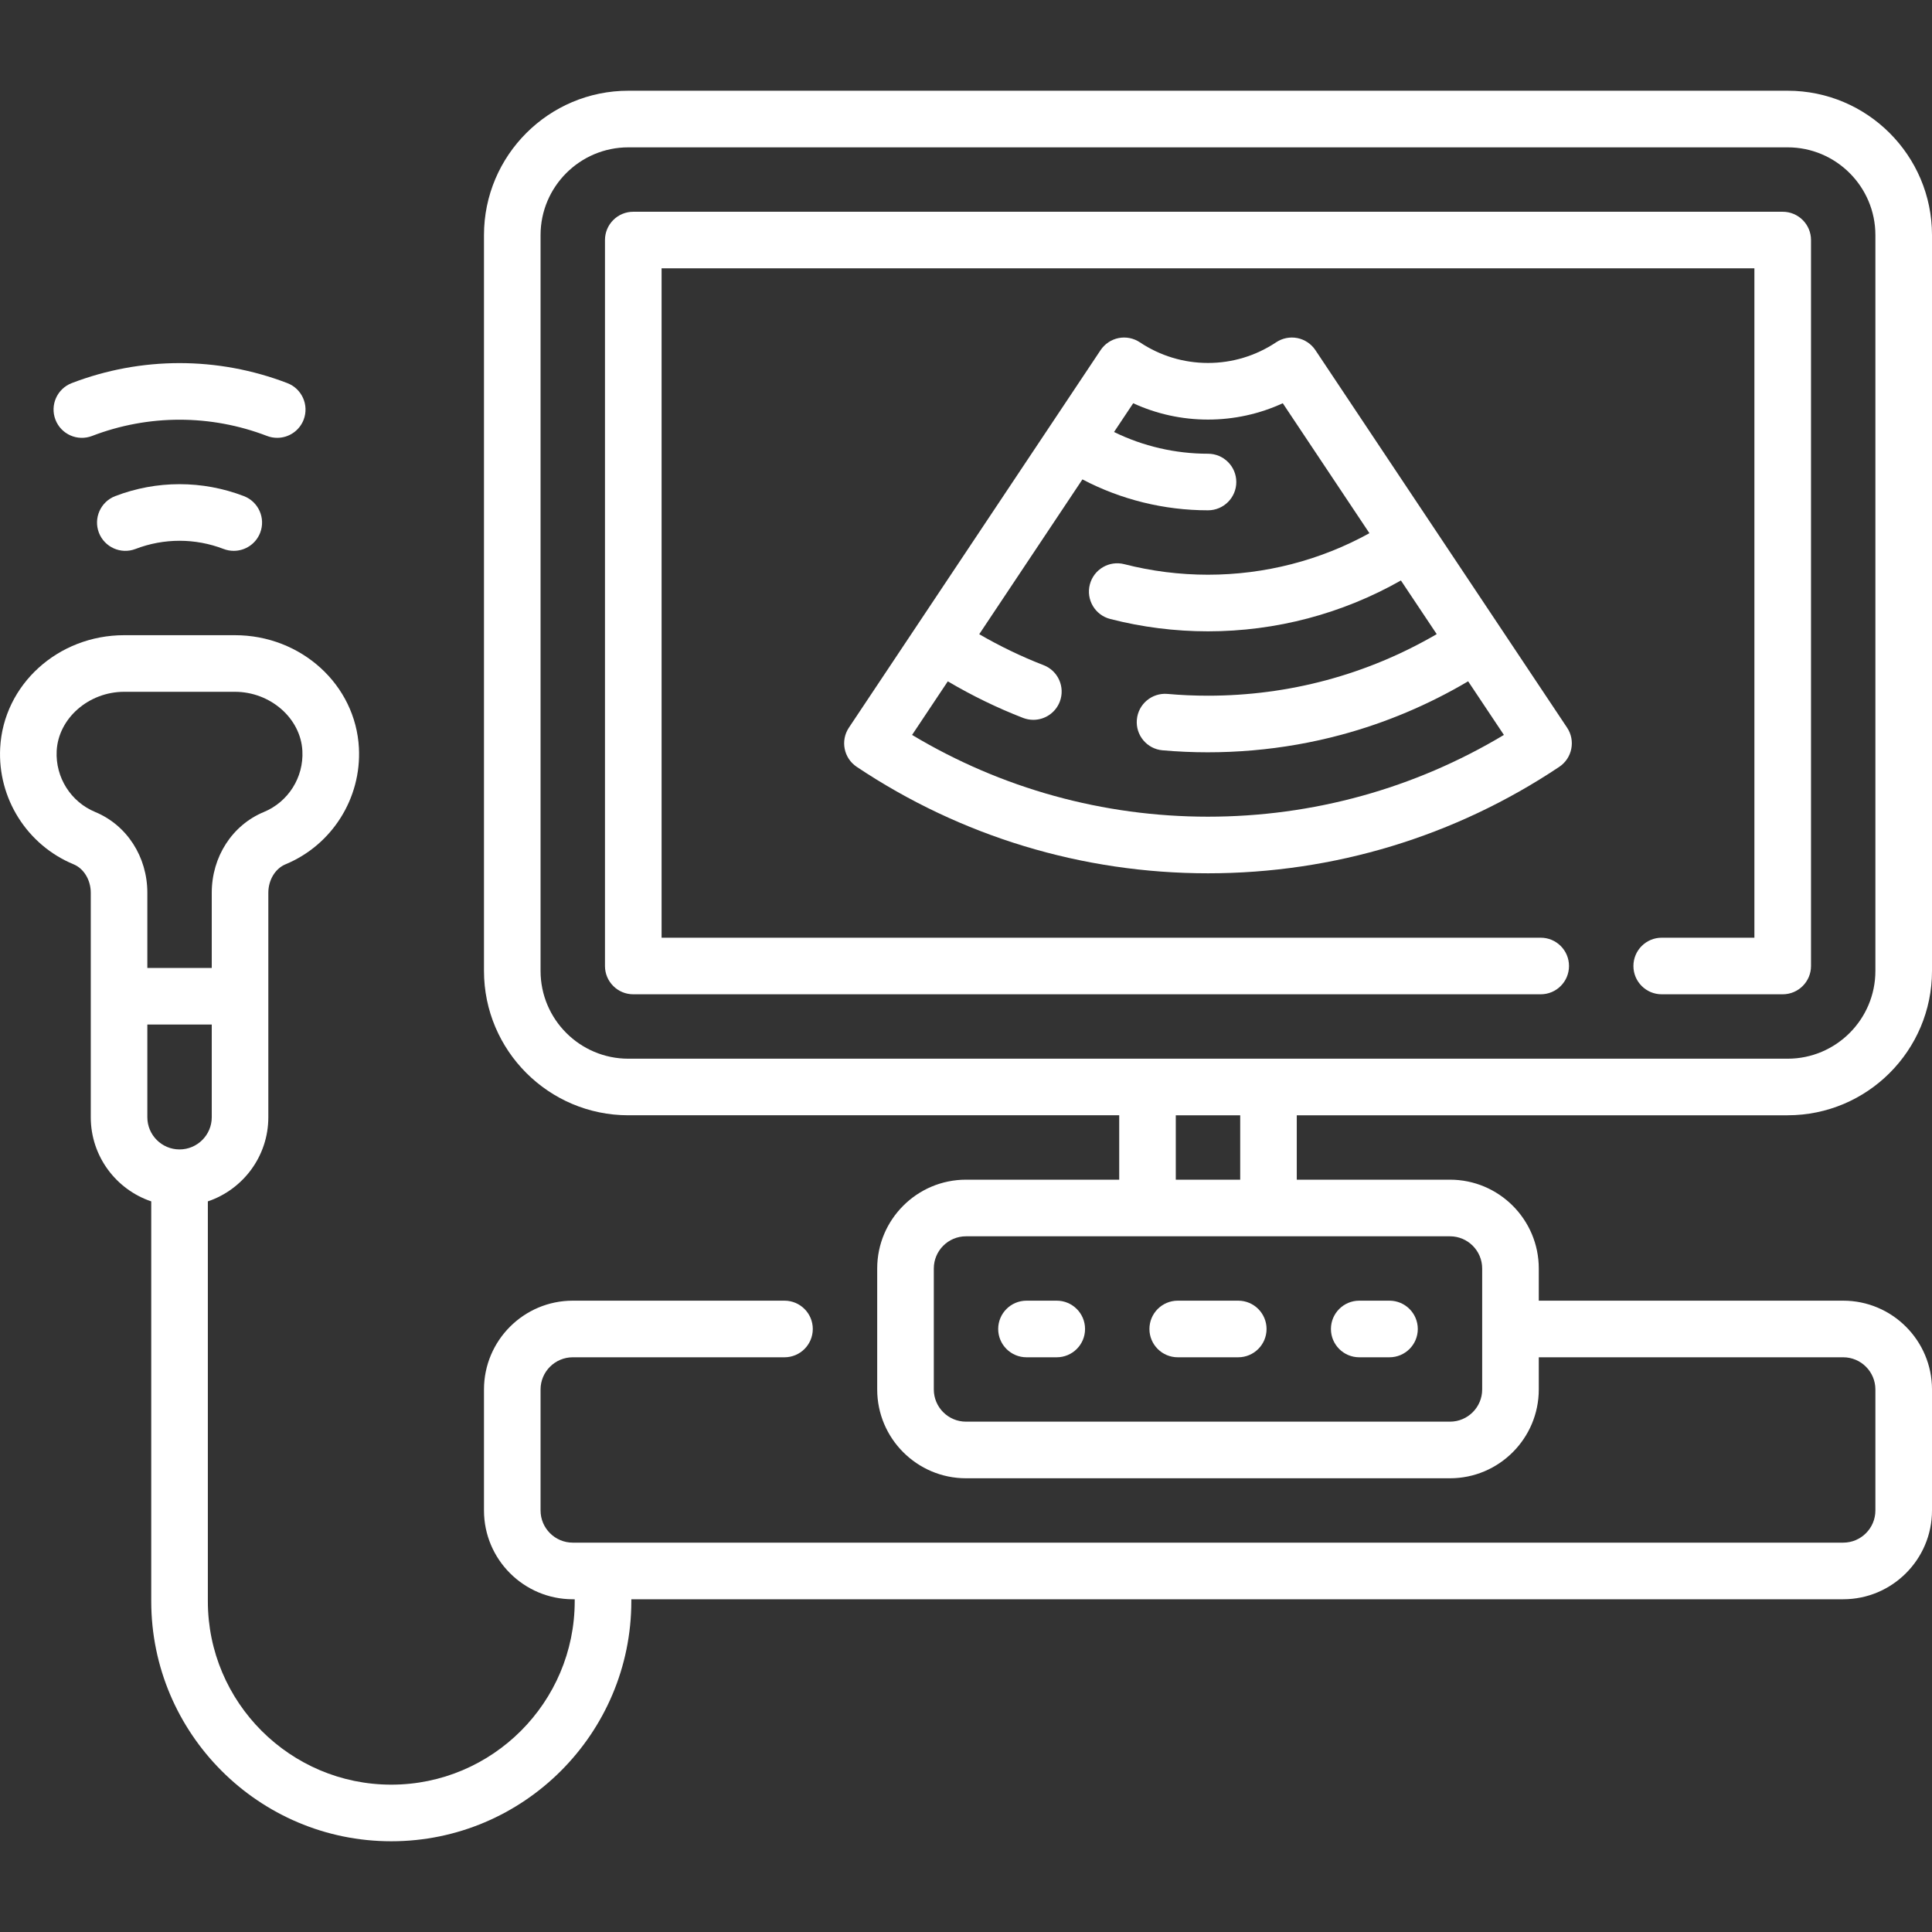
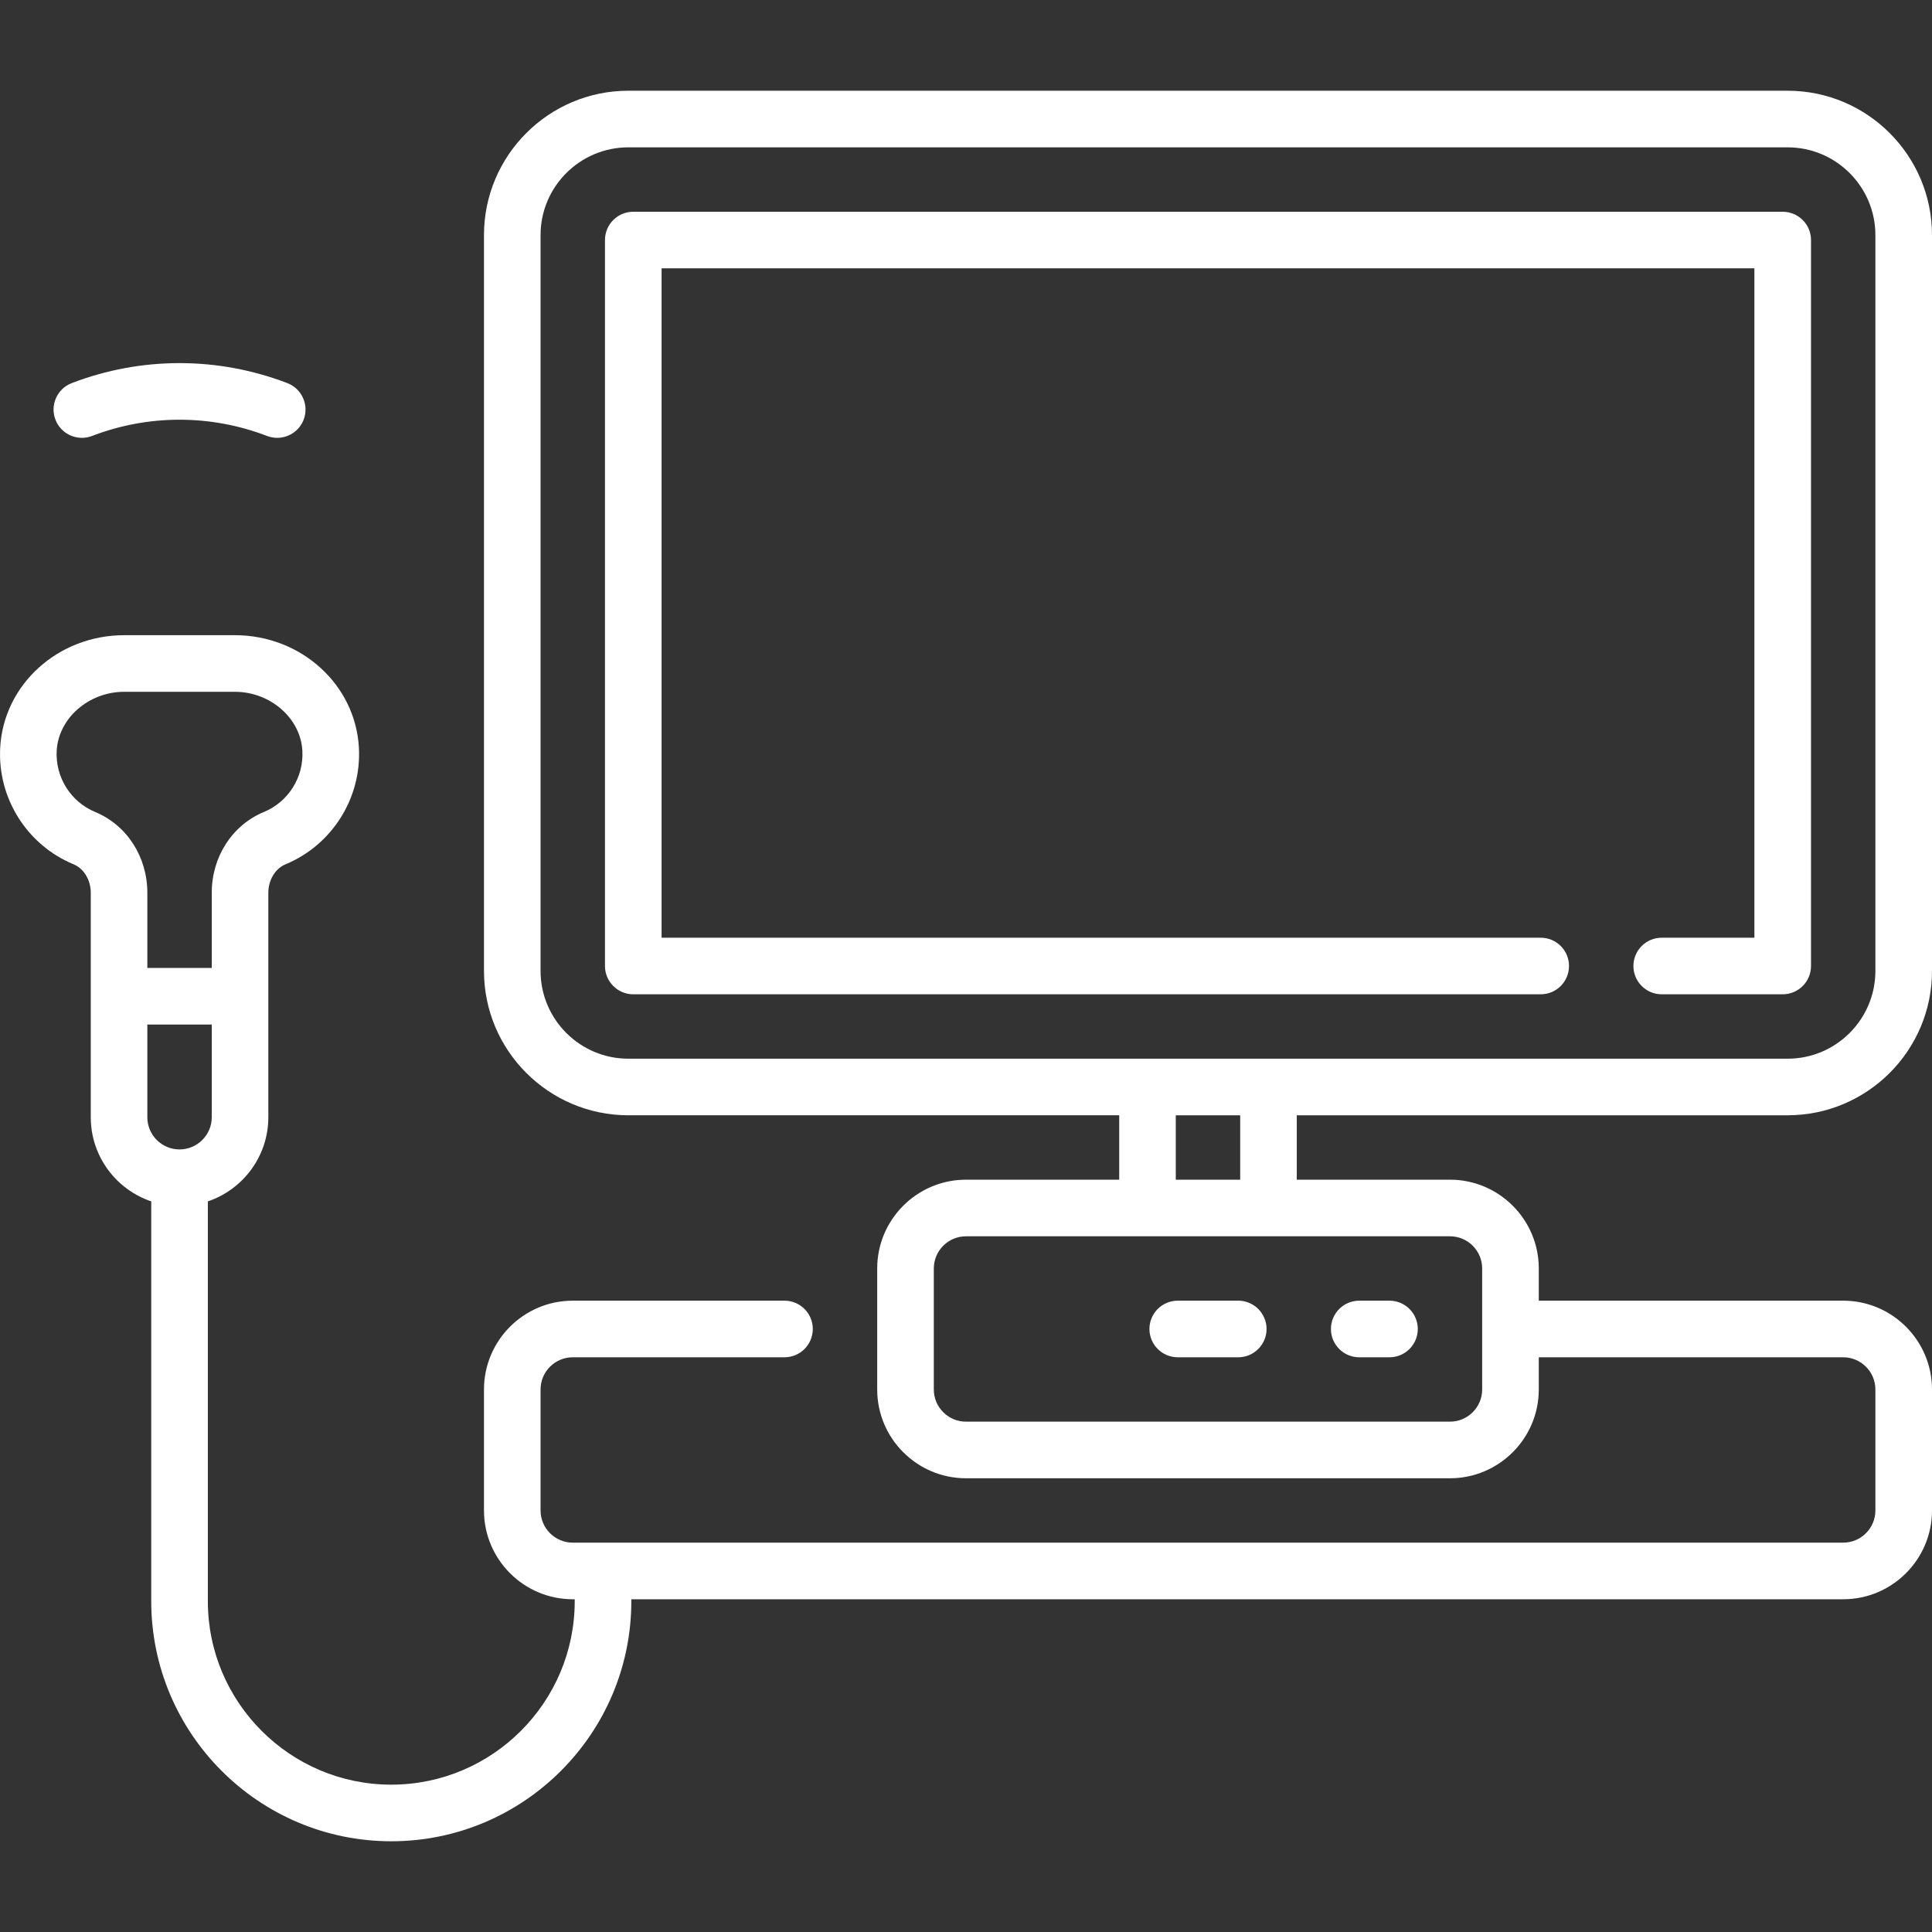
<svg xmlns="http://www.w3.org/2000/svg" width="53" height="53" viewBox="0 0 53 53" fill="none">
  <rect x="0" y="0" width="53" height="53" fill="#333333" stroke="none" />
  <g clip-path="url(#clip0_412_276)">
    <path d="M49.04 30.595C51.224 30.595 53 28.819 53 26.635V6.449C53 4.266 51.224 2.489 49.04 2.489H17.237C15.053 2.489 13.277 4.266 13.277 6.449V26.635C13.277 28.819 15.053 30.595 17.237 30.595H30.703V32.362H26.5C25.157 32.362 24.064 33.455 24.064 34.798V38.117C24.064 39.46 25.157 40.553 26.5 40.553H39.777C41.12 40.553 42.213 39.46 42.213 38.117V37.234H50.564C51.051 37.234 51.447 37.63 51.447 38.117V41.436C51.447 41.923 51.051 42.319 50.564 42.319H15.713C15.226 42.319 14.829 41.923 14.829 41.436V38.117C14.829 37.63 15.226 37.234 15.713 37.234H21.521C21.95 37.234 22.297 36.886 22.297 36.457C22.297 36.029 21.95 35.681 21.521 35.681H15.713C14.369 35.681 13.277 36.774 13.277 38.117V41.436C13.277 42.779 14.37 43.872 15.713 43.872H15.766V43.925C15.766 46.7 13.508 48.958 10.734 48.958C7.959 48.958 5.702 46.7 5.702 43.926V32.957C6.665 32.632 7.361 31.721 7.361 30.649V24.491C7.361 24.141 7.551 23.827 7.833 23.71C9.109 23.181 9.918 21.898 9.846 20.517C9.755 18.783 8.261 17.425 6.444 17.425H3.407C1.59 17.425 0.095 18.783 0.005 20.517C-0.068 21.898 0.741 23.181 2.018 23.71C2.3 23.826 2.49 24.141 2.49 24.491V30.649C2.49 31.721 3.186 32.632 4.149 32.957V43.925C4.149 47.556 7.103 50.511 10.734 50.511C14.365 50.511 17.319 47.556 17.319 43.925V43.872H50.564C51.907 43.872 53 42.779 53 41.436V38.117C53 36.774 51.907 35.681 50.564 35.681H42.213V34.798C42.213 33.455 41.12 32.362 39.777 32.362H35.574V30.596H49.04V30.595ZM1.555 20.598C1.602 19.705 2.433 18.978 3.407 18.978H6.444C7.418 18.978 8.249 19.705 8.295 20.598C8.334 21.324 7.909 21.998 7.239 22.275C6.37 22.635 5.809 23.505 5.809 24.491V26.553H4.042V24.491C4.042 23.505 3.481 22.635 2.611 22.275C1.942 21.998 1.517 21.324 1.555 20.598ZM4.042 28.106H5.809V30.649C5.809 31.136 5.412 31.532 4.925 31.532C4.438 31.532 4.042 31.136 4.042 30.649V28.106ZM14.829 26.635V6.449C14.829 5.122 15.909 4.042 17.237 4.042H49.04C50.367 4.042 51.447 5.122 51.447 6.449V26.635C51.447 27.963 50.367 29.043 49.04 29.043H17.237C15.909 29.043 14.829 27.963 14.829 26.635ZM40.66 34.798V38.117C40.66 38.604 40.264 39 39.777 39H26.5C26.013 39 25.617 38.604 25.617 38.117V34.798C25.617 34.311 26.013 33.915 26.5 33.915H39.777C40.264 33.915 40.66 34.311 40.66 34.798ZM34.022 32.362H32.255V30.596H34.022V32.362Z" fill="white" />
    <path d="M49.681 26.5V6.585C49.681 6.156 49.333 5.809 48.904 5.809H17.372C16.944 5.809 16.596 6.156 16.596 6.585V26.5C16.596 26.929 16.944 27.276 17.372 27.276H42.266C42.695 27.276 43.042 26.929 43.042 26.5C43.042 26.071 42.695 25.724 42.266 25.724H18.149V7.361H48.128V25.724H45.585C45.157 25.724 44.809 26.071 44.809 26.5C44.809 26.929 45.157 27.276 45.585 27.276H48.904C49.333 27.276 49.681 26.929 49.681 26.5Z" fill="white" />
    <path d="M2.524 11.96C4.072 11.365 5.778 11.365 7.327 11.96C7.418 11.995 7.512 12.011 7.605 12.011C7.917 12.011 8.211 11.822 8.33 11.513C8.483 11.113 8.283 10.664 7.883 10.51C5.976 9.778 3.875 9.778 1.967 10.51C1.567 10.664 1.367 11.113 1.521 11.513C1.675 11.914 2.124 12.113 2.524 11.96Z" fill="white" />
-     <path d="M3.16 13.61C2.76 13.764 2.56 14.213 2.713 14.613C2.867 15.013 3.316 15.213 3.716 15.06C4.496 14.76 5.355 14.76 6.135 15.06C6.226 15.095 6.32 15.111 6.413 15.111C6.725 15.111 7.019 14.922 7.138 14.613C7.291 14.213 7.091 13.764 6.691 13.61C5.552 13.173 4.298 13.173 3.16 13.61Z" fill="white" />
    <path d="M33.968 35.681H32.309C31.88 35.681 31.532 36.029 31.532 36.458C31.532 36.886 31.88 37.234 32.309 37.234H33.968C34.397 37.234 34.745 36.886 34.745 36.458C34.745 36.029 34.397 35.681 33.968 35.681Z" fill="white" />
    <path d="M37.287 37.234H38.117C38.546 37.234 38.894 36.886 38.894 36.458C38.894 36.029 38.546 35.681 38.117 35.681H37.287C36.859 35.681 36.511 36.029 36.511 36.458C36.511 36.886 36.859 37.234 37.287 37.234Z" fill="white" />
-     <path d="M28.989 35.681H28.16C27.731 35.681 27.383 36.029 27.383 36.458C27.383 36.886 27.731 37.234 28.16 37.234H28.989C29.418 37.234 29.766 36.886 29.766 36.458C29.766 36.029 29.418 35.681 28.989 35.681Z" fill="white" />
-     <path d="M36.085 9.605C35.971 9.434 35.793 9.315 35.591 9.274C35.389 9.234 35.179 9.276 35.008 9.39C34.452 9.761 33.806 9.957 33.139 9.957C32.471 9.957 31.825 9.761 31.269 9.39C31.098 9.276 30.888 9.234 30.686 9.274C30.484 9.315 30.306 9.434 30.192 9.605L23.288 19.961C23.05 20.317 23.146 20.799 23.503 21.037C26.362 22.947 29.694 23.957 33.139 23.957C36.583 23.957 39.915 22.947 42.774 21.037C43.131 20.799 43.227 20.317 42.989 19.961L36.085 9.605ZM33.138 22.404C30.262 22.404 27.472 21.631 25.021 20.161L26.001 18.691C26.661 19.081 27.354 19.419 28.067 19.695C28.159 19.73 28.254 19.747 28.347 19.747C28.659 19.747 28.952 19.559 29.072 19.251C29.226 18.851 29.028 18.401 28.628 18.247C28.02 18.012 27.429 17.726 26.863 17.398L29.694 13.151C30.751 13.707 31.936 13.999 33.138 13.999C33.567 13.999 33.915 13.652 33.915 13.223C33.915 12.794 33.567 12.447 33.138 12.447C32.242 12.447 31.359 12.242 30.561 11.851L31.087 11.062C31.727 11.357 32.425 11.51 33.138 11.51C33.852 11.51 34.549 11.357 35.19 11.062L37.567 14.627C36.216 15.373 34.696 15.766 33.138 15.766C32.361 15.766 31.588 15.668 30.843 15.477C30.427 15.37 30.004 15.62 29.897 16.035C29.79 16.45 30.04 16.874 30.456 16.98C31.327 17.205 32.23 17.319 33.138 17.319C35.002 17.319 36.822 16.837 38.431 15.924L39.413 17.396C38.463 17.949 37.449 18.374 36.387 18.659C35.334 18.942 34.24 19.085 33.138 19.085C32.768 19.085 32.394 19.069 32.028 19.036C31.601 18.999 31.224 19.315 31.187 19.742C31.149 20.169 31.465 20.546 31.892 20.583C33.531 20.728 35.208 20.584 36.79 20.158C38.015 19.829 39.184 19.335 40.275 18.69L41.256 20.161C38.805 21.631 36.015 22.404 33.138 22.404Z" fill="white" />
  </g>
  <defs>
    <clipPath id="clip0_412_276">
      <rect width="53" height="53" fill="white" />
    </clipPath>
  </defs>
</svg>